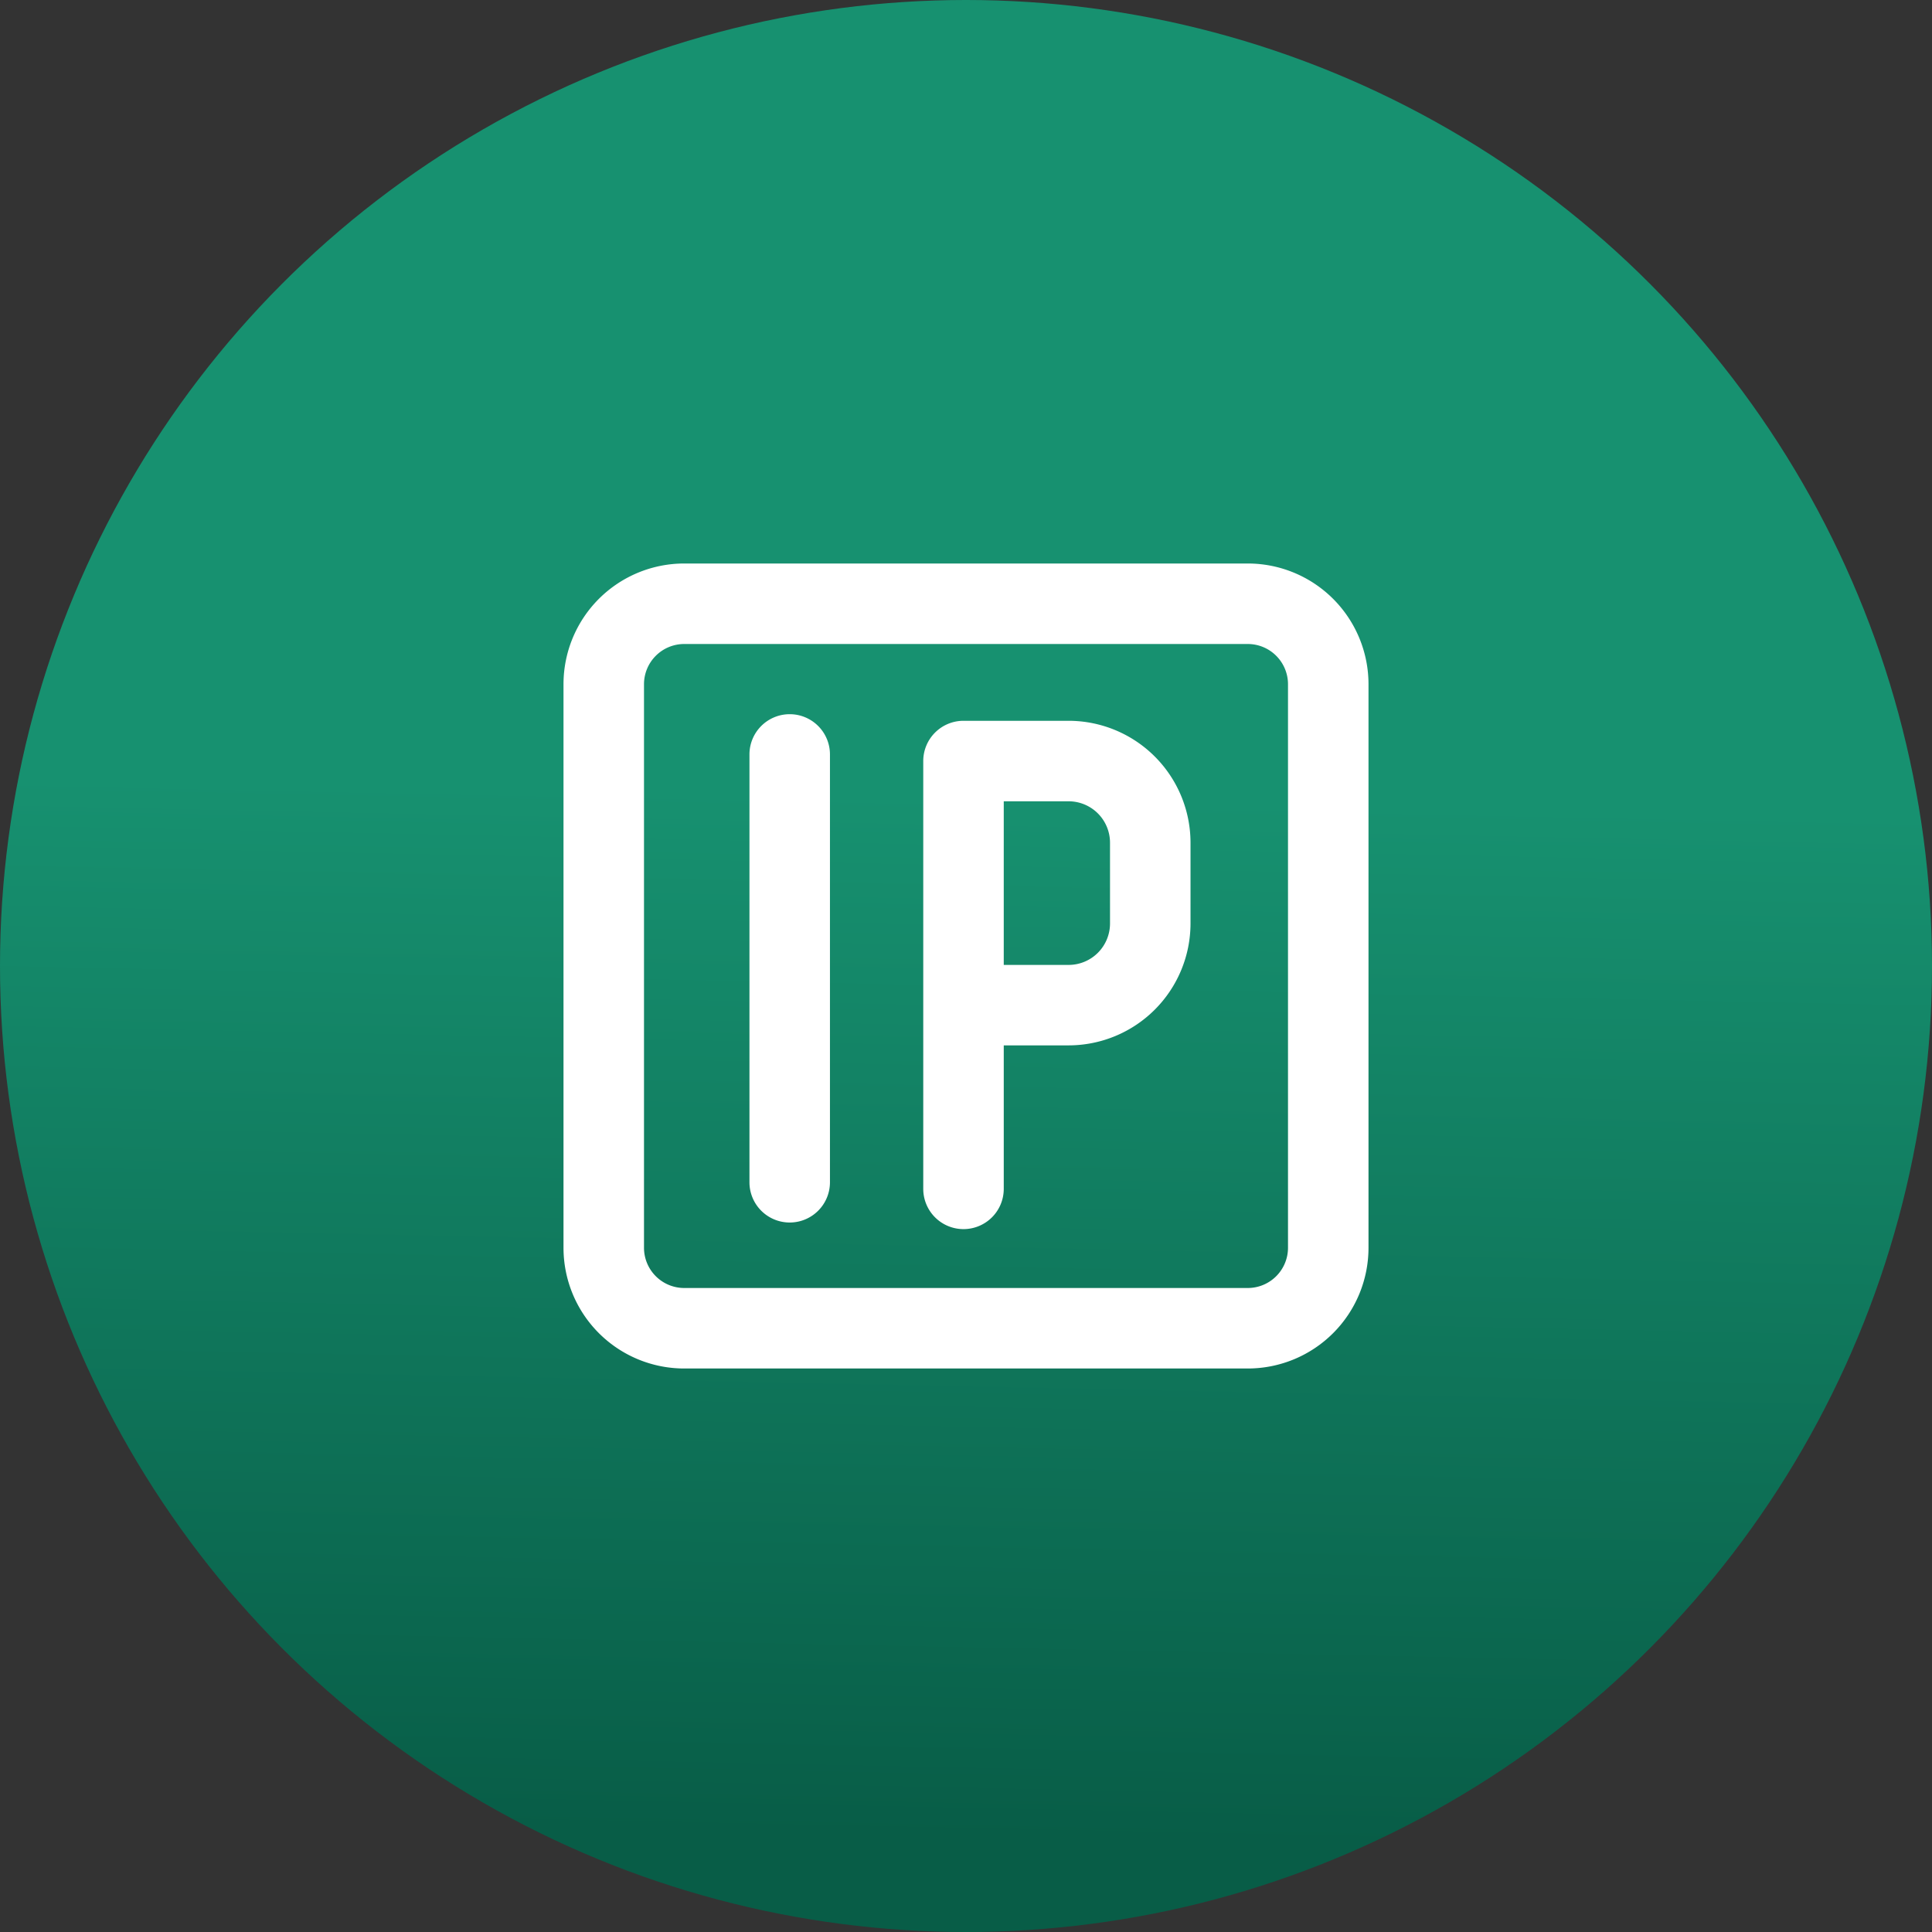
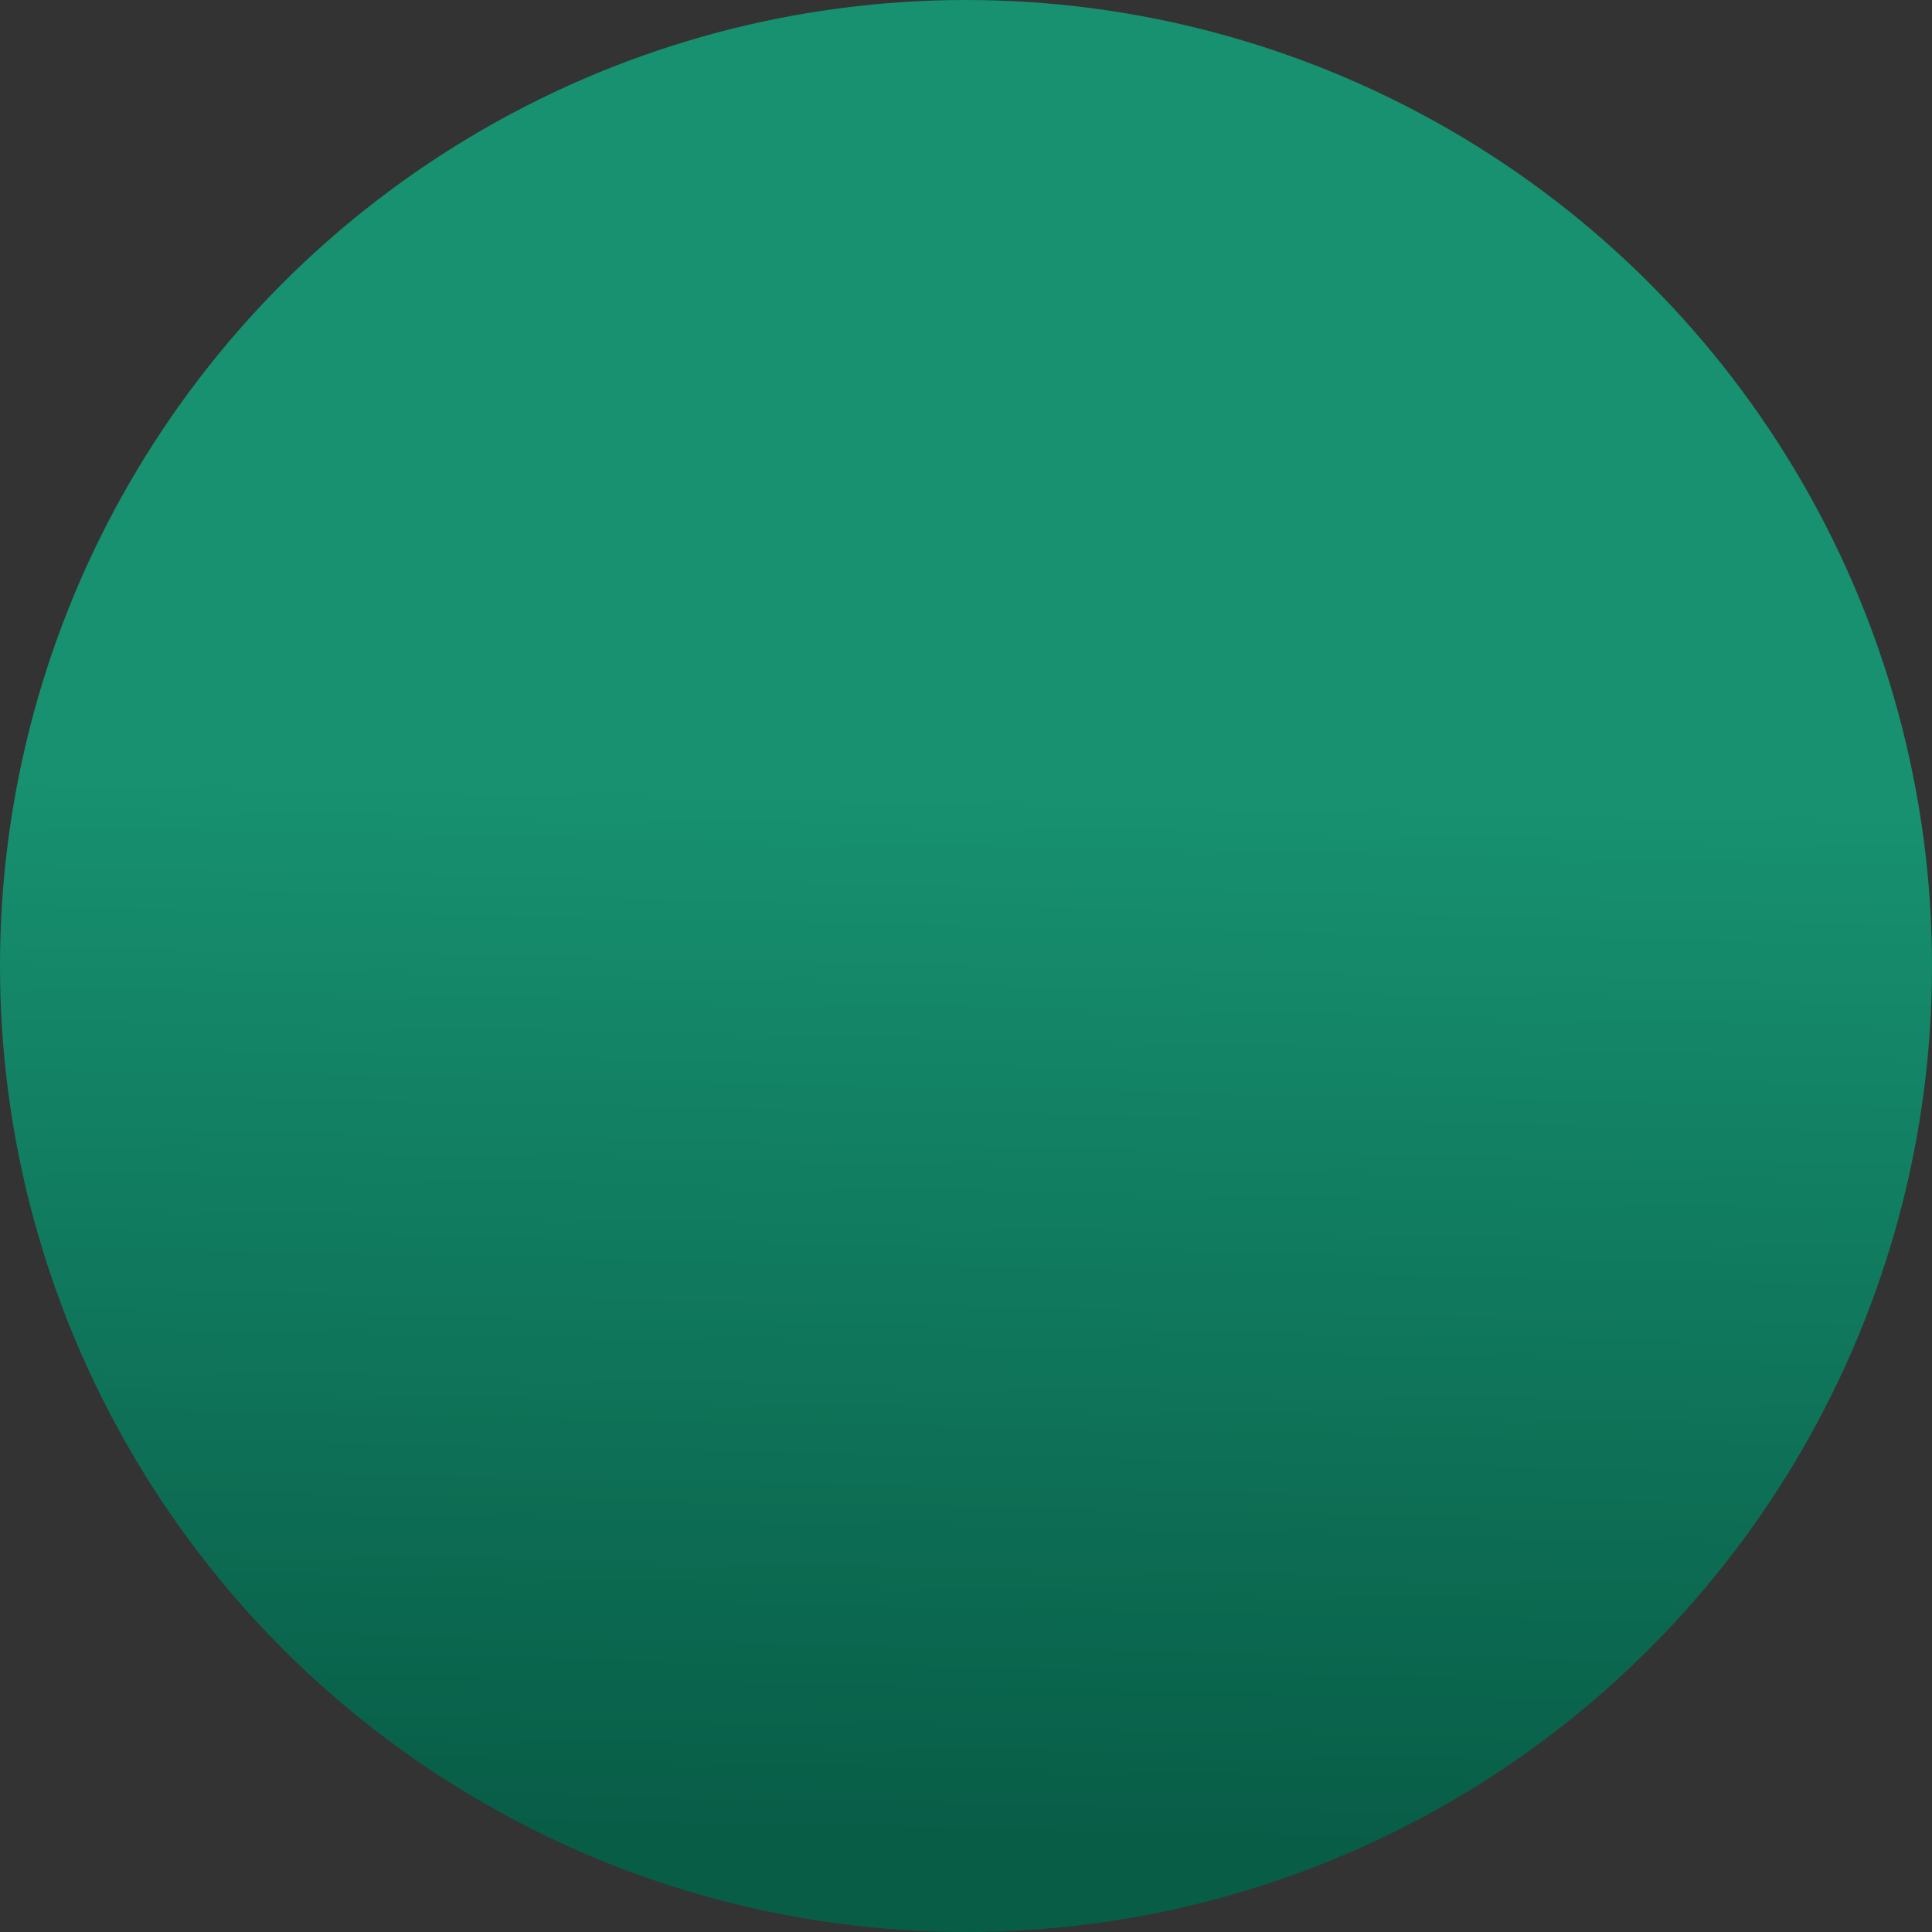
<svg xmlns="http://www.w3.org/2000/svg" width="48" height="48" viewBox="0 0 48 48">
  <rect x="0" y="0" width="48" height="48" fill="#333333" stroke="none" />
  <defs>
    <linearGradient id="a" x1="0.583" y1="0.414" x2="0.572" y2="0.949" gradientUnits="objectBoundingBox">
      <stop offset="0" stop-color="#179170" />
      <stop offset="1" stop-color="#085d47" />
    </linearGradient>
  </defs>
  <g transform="translate(-104 -1861)">
    <circle cx="24" cy="24" r="24" transform="translate(104 1861)" fill="url(#a)" />
    <g transform="translate(-11 0.09)">
-       <path d="M4.12,12.408a1,1,0,0,1-1-1V.779a1,1,0,0,1,1-1H6.733A3.031,3.031,0,0,1,9.76,2.807V4.816A3.031,3.031,0,0,1,6.733,7.843H5.12v3.564A1,1,0,0,1,4.12,12.408Zm1-6.564H6.733A1.029,1.029,0,0,0,7.76,4.816V2.807A1.029,1.029,0,0,0,6.733,1.779H5.12Z" transform="translate(134.818 1879.039)" fill="#fff" />
-       <path d="M0,11.629a1,1,0,0,1-1-1V0A1,1,0,0,1,0-1,1,1,0,0,1,1,0V10.629A1,1,0,0,1,0,11.629Z" transform="translate(134.62 1879.654)" fill="#fff" />
-       <path d="M3,2A1,1,0,0,0,2,3V17a1,1,0,0,0,1,1H17a1,1,0,0,0,1-1V3a1,1,0,0,0-1-1H3M3,0H17a3,3,0,0,1,3,3V17a3,3,0,0,1-3,3H3a3,3,0,0,1-3-3V3A3,3,0,0,1,3,0Z" transform="translate(129 1874.91)" fill="#fff" />
-     </g>
+       </g>
  </g>
</svg>